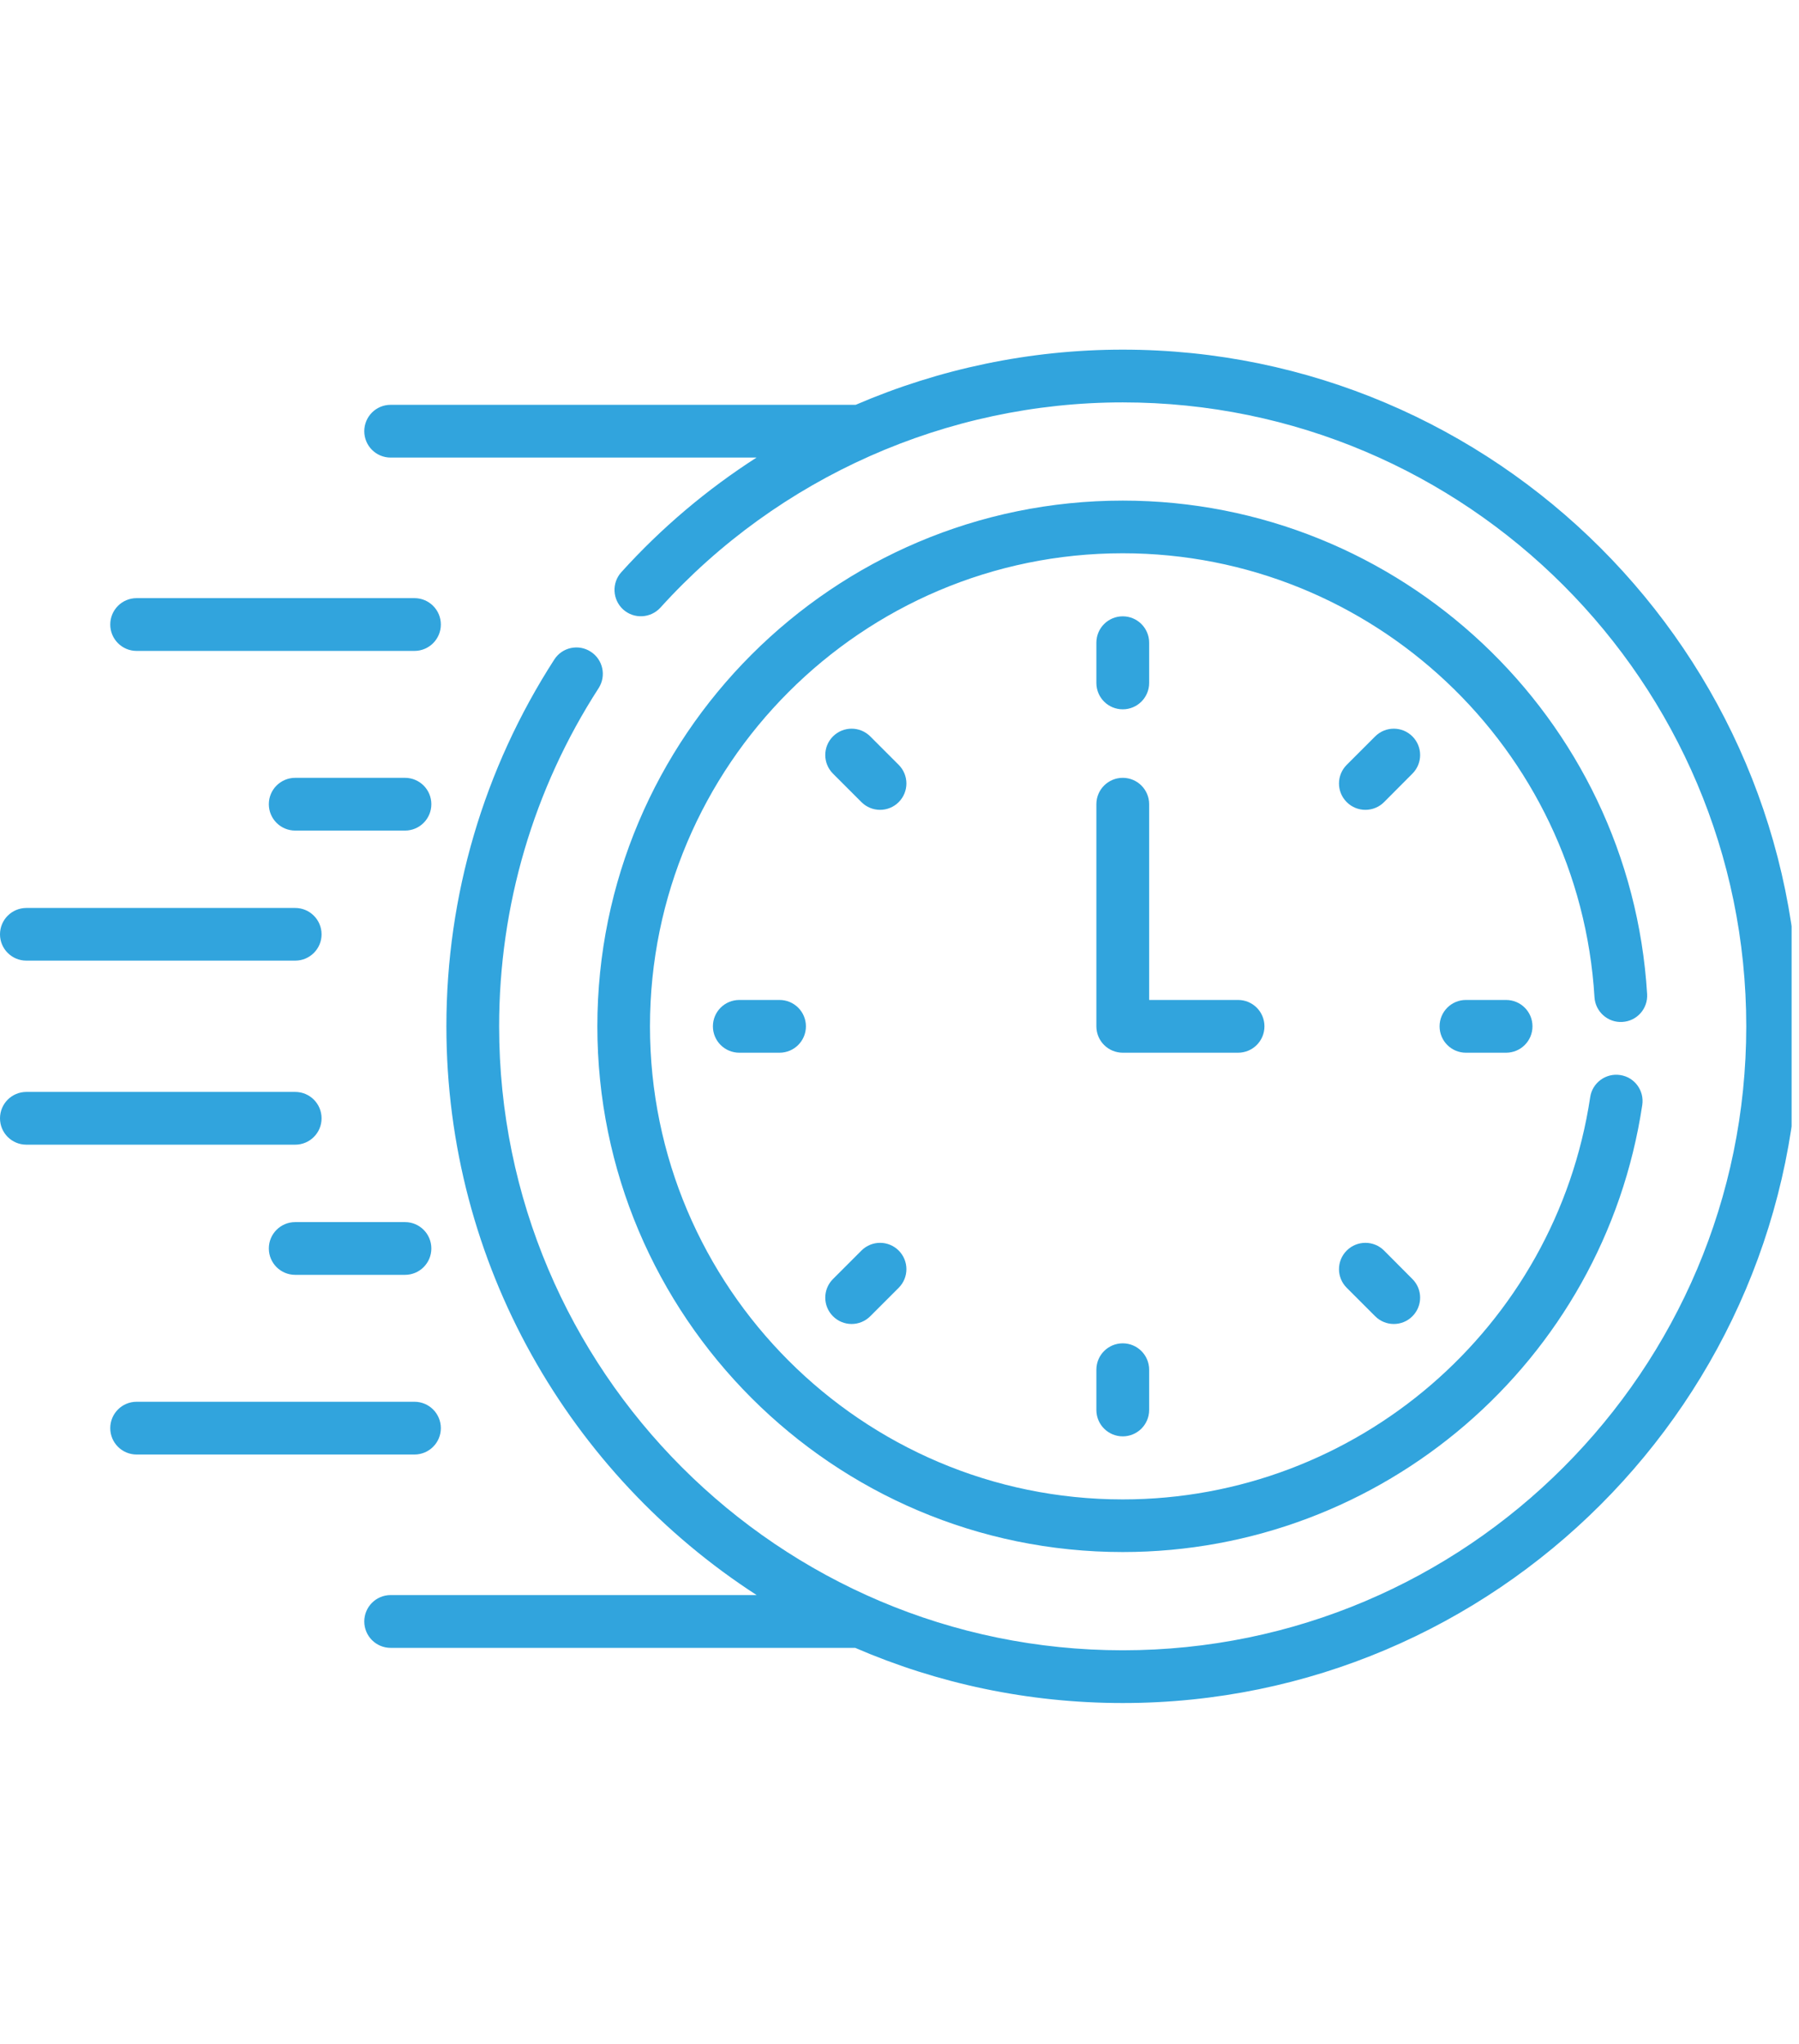
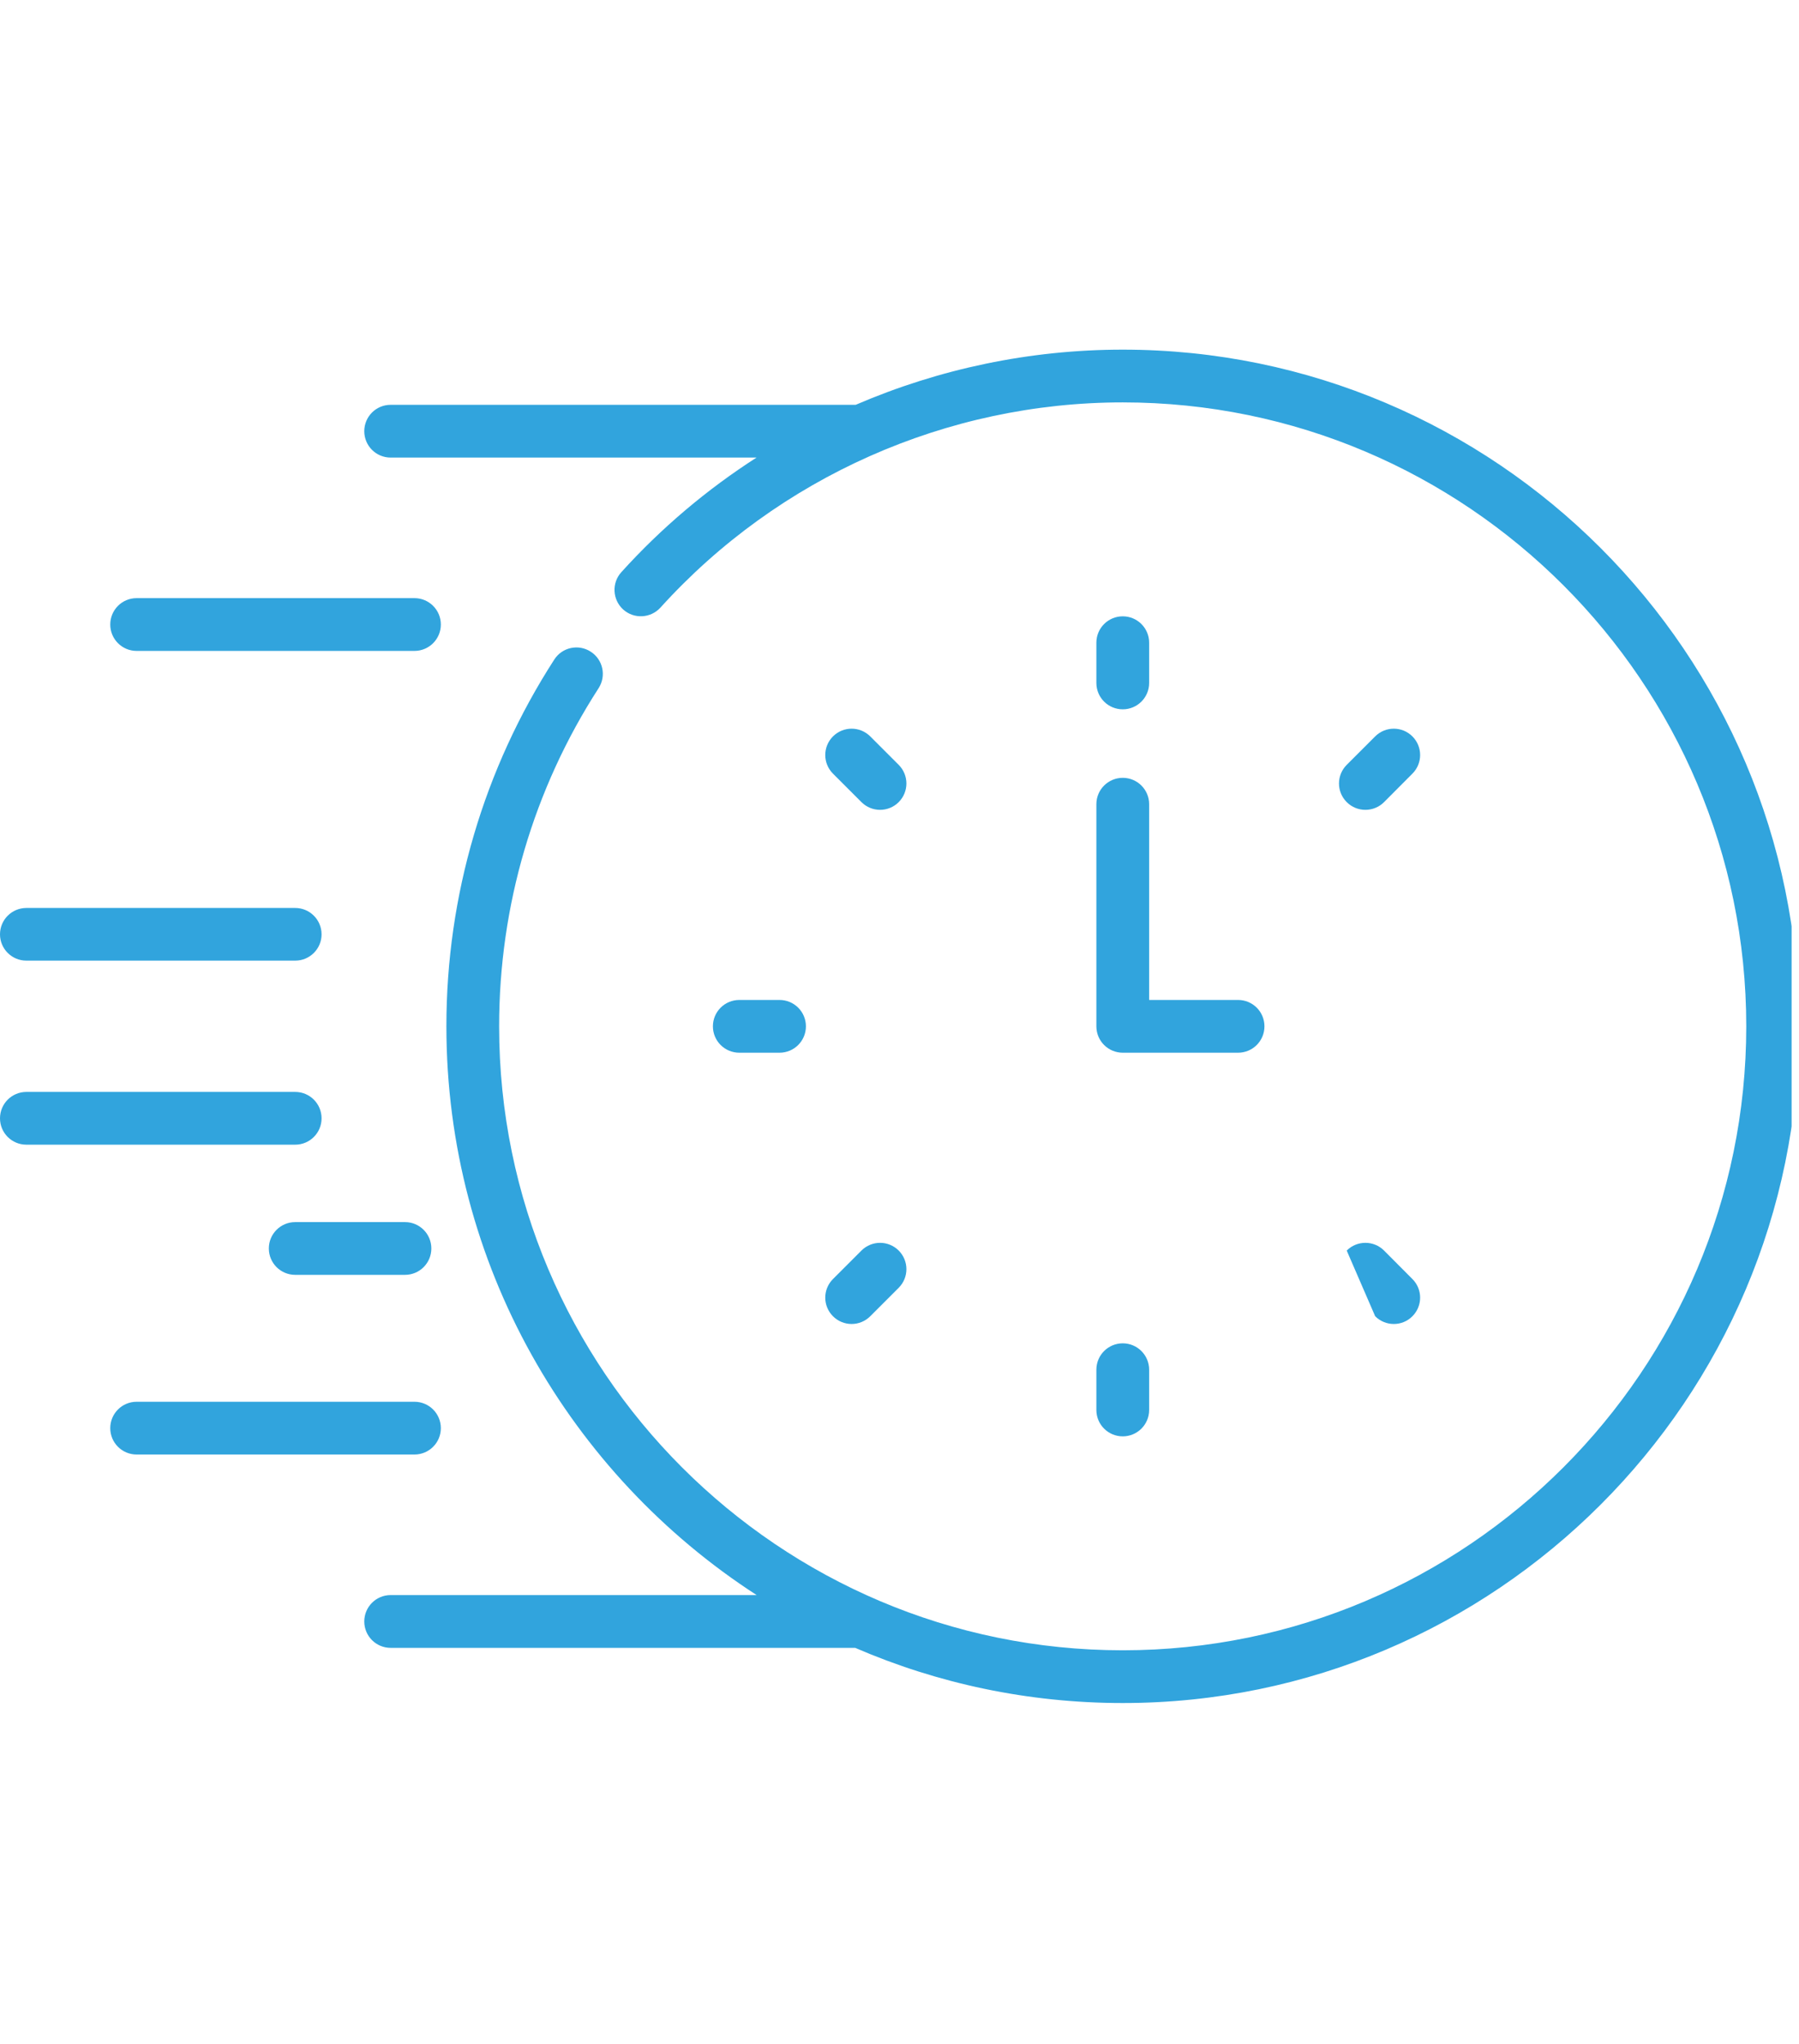
<svg xmlns="http://www.w3.org/2000/svg" width="81" zoomAndPan="magnify" viewBox="0 0 60.75 69" height="92" preserveAspectRatio="xMidYMid meet" version="1.0">
  <defs>
    <clipPath id="7eee6a3900">
      <path d="M 12 11.777 L 60.5 11.777 L 60.5 57.527 L 12 57.527 Z M 12 11.777 " clip-rule="nonzero" />
    </clipPath>
  </defs>
  <path fill="#31a4dd" d="M 4.613 21.977 L 13.996 21.977 C 14.488 21.977 14.887 21.578 14.887 21.086 C 14.887 20.594 14.488 20.195 13.996 20.195 L 4.613 20.195 C 4.121 20.195 3.723 20.594 3.723 21.086 C 3.723 21.578 4.121 21.977 4.613 21.977 Z M 4.613 21.977 " fill-opacity="1" fill-rule="nonzero" />
-   <path fill="#31a4dd" d="M 13.676 26.262 L 9.969 26.262 C 9.477 26.262 9.078 26.66 9.078 27.152 C 9.078 27.645 9.477 28.043 9.969 28.043 L 13.676 28.043 C 14.168 28.043 14.566 27.645 14.566 27.152 C 14.566 26.66 14.168 26.262 13.676 26.262 Z M 13.676 26.262 " fill-opacity="1" fill-rule="nonzero" />
  <path fill="#31a4dd" d="M 0.891 32.434 L 9.969 32.434 C 10.461 32.434 10.859 32.035 10.859 31.547 C 10.859 31.055 10.461 30.656 9.969 30.656 L 0.891 30.656 C 0.398 30.656 0 31.055 0 31.547 C 0 32.035 0.398 32.434 0.891 32.434 Z M 0.891 32.434 " fill-opacity="1" fill-rule="nonzero" />
  <path fill="#31a4dd" d="M 14.887 48.219 C 14.887 47.727 14.488 47.328 13.996 47.328 L 4.613 47.328 C 4.121 47.328 3.723 47.727 3.723 48.219 C 3.723 48.711 4.121 49.109 4.613 49.109 L 13.996 49.109 C 14.488 49.109 14.887 48.711 14.887 48.219 Z M 14.887 48.219 " fill-opacity="1" fill-rule="nonzero" />
  <path fill="#31a4dd" d="M 13.676 41.262 L 9.969 41.262 C 9.477 41.262 9.078 41.66 9.078 42.152 C 9.078 42.645 9.477 43.043 9.969 43.043 L 13.676 43.043 C 14.168 43.043 14.566 42.645 14.566 42.152 C 14.566 41.66 14.168 41.262 13.676 41.262 Z M 13.676 41.262 " fill-opacity="1" fill-rule="nonzero" />
  <path fill="#31a4dd" d="M 10.859 37.758 C 10.859 37.266 10.461 36.867 9.969 36.867 L 0.891 36.867 C 0.398 36.867 0 37.266 0 37.758 C 0 38.25 0.398 38.648 0.891 38.648 L 9.969 38.648 C 10.461 38.648 10.859 38.25 10.859 37.758 Z M 10.859 37.758 " fill-opacity="1" fill-rule="nonzero" />
  <path fill="#31a4dd" d="M 37.914 23.949 C 38.406 23.949 38.805 23.551 38.805 23.059 L 38.805 21.699 C 38.805 21.207 38.406 20.809 37.914 20.809 C 37.422 20.809 37.023 21.207 37.023 21.699 L 37.023 23.059 C 37.023 23.551 37.422 23.949 37.914 23.949 Z M 37.914 23.949 " fill-opacity="1" fill-rule="nonzero" />
  <path fill="#31a4dd" d="M 47.695 24.863 C 47.348 24.516 46.785 24.516 46.438 24.863 L 45.477 25.824 C 45.129 26.172 45.129 26.734 45.477 27.082 C 45.824 27.43 46.391 27.43 46.738 27.082 L 47.695 26.121 C 48.043 25.773 48.043 25.211 47.695 24.863 Z M 47.695 24.863 " fill-opacity="1" fill-rule="nonzero" />
-   <path fill="#31a4dd" d="M 49.5 33.762 C 49.012 33.762 48.613 34.16 48.613 34.652 C 48.613 35.145 49.012 35.543 49.5 35.543 L 50.859 35.543 C 51.352 35.543 51.75 35.145 51.75 34.652 C 51.75 34.16 51.352 33.762 50.859 33.762 Z M 49.5 33.762 " fill-opacity="1" fill-rule="nonzero" />
-   <path fill="#31a4dd" d="M 46.738 42.223 C 46.391 41.875 45.824 41.875 45.477 42.223 C 45.129 42.57 45.129 43.133 45.477 43.48 L 46.438 44.441 C 46.785 44.789 47.352 44.789 47.695 44.441 C 48.043 44.094 48.043 43.531 47.695 43.184 Z M 46.738 42.223 " fill-opacity="1" fill-rule="nonzero" />
+   <path fill="#31a4dd" d="M 46.738 42.223 C 46.391 41.875 45.824 41.875 45.477 42.223 L 46.438 44.441 C 46.785 44.789 47.352 44.789 47.695 44.441 C 48.043 44.094 48.043 43.531 47.695 43.184 Z M 46.738 42.223 " fill-opacity="1" fill-rule="nonzero" />
  <path fill="#31a4dd" d="M 37.023 46.246 L 37.023 47.605 C 37.023 48.098 37.422 48.496 37.914 48.496 C 38.406 48.496 38.805 48.098 38.805 47.605 L 38.805 46.246 C 38.805 45.754 38.406 45.355 37.914 45.355 C 37.422 45.355 37.023 45.754 37.023 46.246 Z M 37.023 46.246 " fill-opacity="1" fill-rule="nonzero" />
  <path fill="#31a4dd" d="M 29.09 42.223 L 28.129 43.184 C 27.781 43.531 27.781 44.094 28.129 44.441 C 28.477 44.789 29.039 44.789 29.387 44.441 L 30.348 43.48 C 30.695 43.133 30.695 42.57 30.348 42.223 C 30 41.875 29.438 41.875 29.09 42.223 Z M 29.09 42.223 " fill-opacity="1" fill-rule="nonzero" />
  <path fill="#31a4dd" d="M 24.965 33.762 C 24.473 33.762 24.074 34.16 24.074 34.652 C 24.074 35.145 24.473 35.543 24.965 35.543 L 26.324 35.543 C 26.816 35.543 27.215 35.145 27.215 34.652 C 27.215 34.16 26.816 33.762 26.324 33.762 Z M 24.965 33.762 " fill-opacity="1" fill-rule="nonzero" />
  <path fill="#31a4dd" d="M 30.348 25.824 L 29.387 24.863 C 29.039 24.516 28.477 24.516 28.129 24.863 C 27.781 25.211 27.781 25.773 28.129 26.121 L 29.09 27.082 C 29.438 27.43 30 27.43 30.348 27.082 C 30.695 26.734 30.695 26.172 30.348 25.824 Z M 30.348 25.824 " fill-opacity="1" fill-rule="nonzero" />
  <path fill="#31a4dd" d="M 42.699 34.652 C 42.699 34.16 42.301 33.762 41.809 33.762 L 38.805 33.762 L 38.805 27.152 C 38.805 26.66 38.406 26.262 37.914 26.262 C 37.422 26.262 37.023 26.66 37.023 27.152 L 37.023 34.652 C 37.023 35.145 37.422 35.543 37.914 35.543 L 41.809 35.543 C 42.301 35.543 42.699 35.145 42.699 34.652 Z M 42.699 34.652 " fill-opacity="1" fill-rule="nonzero" />
-   <path fill="#31a4dd" d="M 54.785 34.504 C 55.277 34.477 55.652 34.055 55.621 33.562 C 55.055 24.219 47.277 16.902 37.914 16.902 C 28.129 16.902 20.172 24.863 20.172 34.652 C 20.172 44.441 28.129 52.402 37.914 52.402 C 46.676 52.402 54.156 45.98 55.457 37.309 C 55.531 36.82 55.195 36.367 54.711 36.297 C 54.227 36.223 53.77 36.559 53.699 37.043 C 52.527 44.832 45.805 50.625 37.914 50.625 C 29.109 50.625 21.949 43.457 21.949 34.652 C 21.949 25.848 29.109 18.68 37.914 18.68 C 46.336 18.68 53.336 25.266 53.844 33.672 C 53.875 34.16 54.297 34.535 54.785 34.504 Z M 54.785 34.504 " fill-opacity="1" fill-rule="nonzero" />
  <g clip-path="url(#7eee6a3900)">
    <path fill="#31a4dd" d="M 37.914 11.805 C 34.781 11.805 31.715 12.453 28.895 13.668 L 13.191 13.668 C 12.699 13.668 12.301 14.066 12.301 14.559 C 12.301 15.051 12.699 15.449 13.191 15.449 L 25.547 15.449 C 23.875 16.523 22.336 17.82 20.98 19.32 C 20.652 19.684 20.68 20.246 21.043 20.578 C 21.406 20.906 21.969 20.879 22.301 20.516 C 26.289 16.109 31.977 13.586 37.914 13.586 C 49.523 13.586 58.969 23.035 58.969 34.652 C 58.969 46.27 49.523 55.719 37.914 55.719 C 26.301 55.719 16.855 46.27 16.855 34.652 C 16.855 30.586 18.016 26.637 20.215 23.234 C 20.48 22.82 20.363 22.27 19.949 22.004 C 19.535 21.734 18.984 21.855 18.719 22.266 C 16.336 25.957 15.074 30.242 15.074 34.652 C 15.074 42.695 19.254 49.781 25.551 53.855 L 13.191 53.855 C 12.699 53.855 12.301 54.254 12.301 54.746 C 12.301 55.238 12.699 55.637 13.191 55.637 L 28.879 55.637 C 31.652 56.836 34.707 57.5 37.914 57.5 C 50.504 57.5 60.75 47.25 60.75 34.652 C 60.75 22.055 50.504 11.805 37.914 11.805 Z M 37.914 11.805 " fill-opacity="1" fill-rule="nonzero" />
  </g>
</svg>